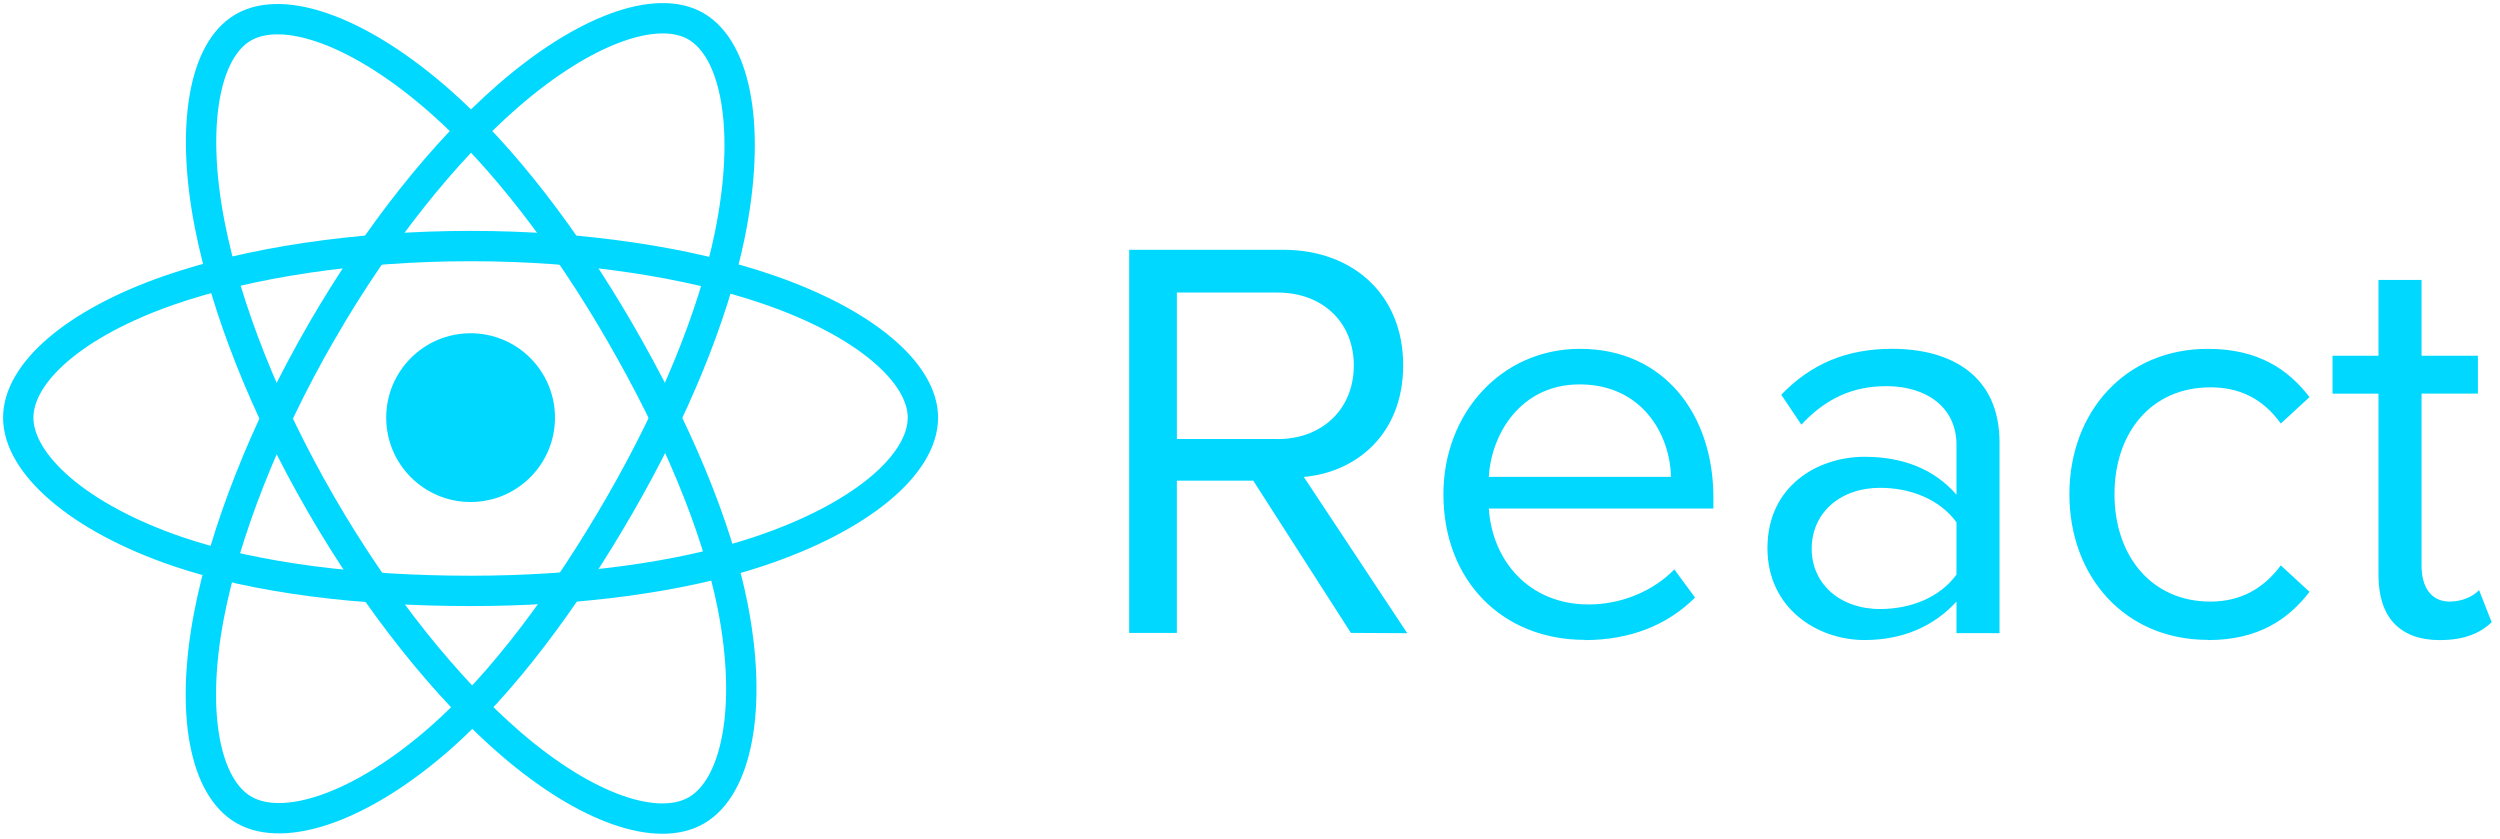
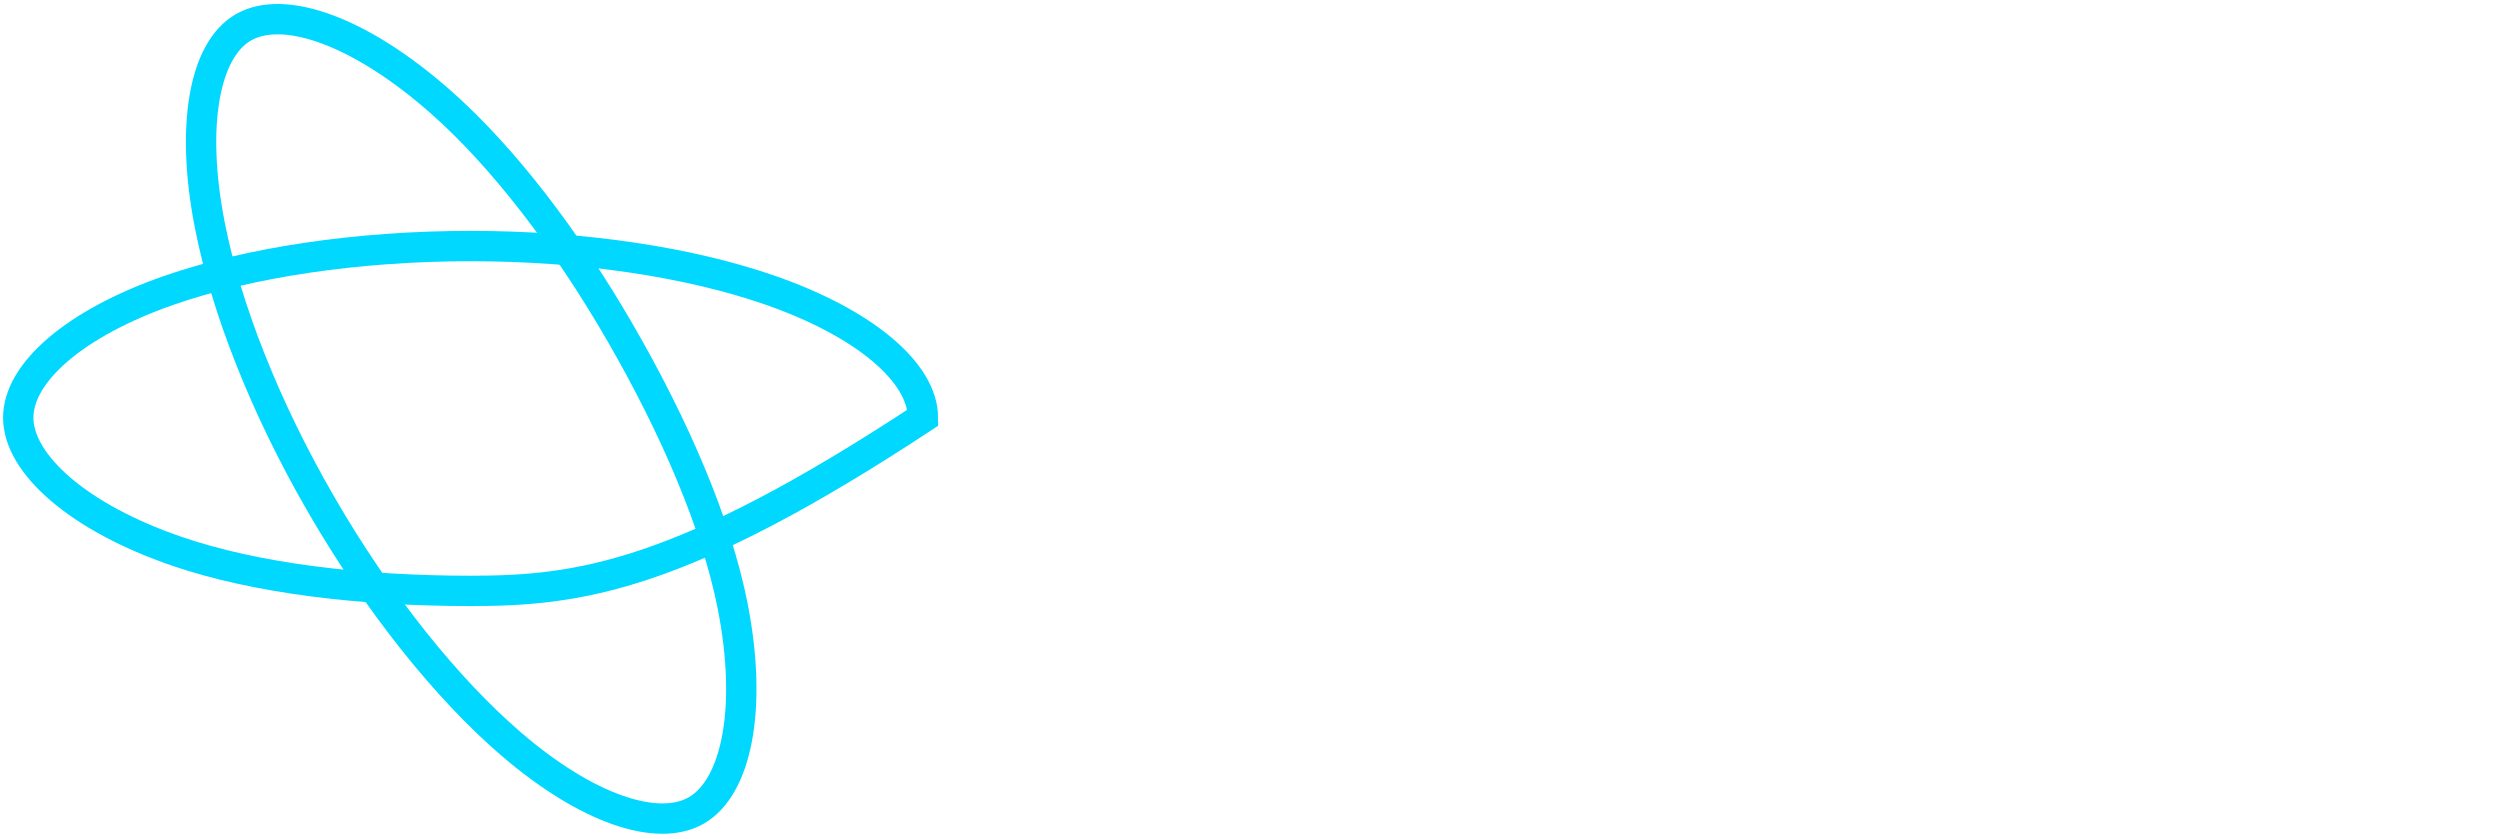
<svg xmlns="http://www.w3.org/2000/svg" width="137" height="46" viewBox="0 0 137 46" fill="none">
-   <path d="M25.788 27.51C28.342 27.51 30.413 25.44 30.413 22.886C30.413 20.332 28.342 18.262 25.788 18.262C23.234 18.262 21.164 20.332 21.164 22.886C21.164 25.44 23.234 27.51 25.788 27.51Z" fill="#00D8FF" />
-   <path fill-rule="evenodd" clip-rule="evenodd" d="M25.788 13.484C31.996 13.484 37.764 14.375 42.113 15.872C47.353 17.676 50.575 20.411 50.575 22.887C50.575 25.467 47.16 28.372 41.533 30.236C37.279 31.645 31.681 32.381 25.788 32.381C19.745 32.381 14.023 31.69 9.721 30.22C4.278 28.36 1 25.418 1 22.887C1 20.431 4.076 17.718 9.242 15.916C13.607 14.395 19.517 13.484 25.787 13.484H25.788Z" stroke="#00D8FF" stroke-width="1.663" />
-   <path fill-rule="evenodd" clip-rule="evenodd" d="M17.604 18.212C20.706 12.834 24.359 8.282 27.829 5.263C32.009 1.625 35.987 0.2 38.132 1.437C40.367 2.726 41.178 7.135 39.981 12.94C39.078 17.33 36.918 22.546 33.974 27.652C30.955 32.887 27.498 37.498 24.076 40.49C19.745 44.275 15.559 45.645 13.366 44.381C11.239 43.155 10.425 39.134 11.446 33.759C12.308 29.217 14.472 23.643 17.603 18.212L17.604 18.212Z" stroke="#00D8FF" stroke-width="1.663" />
+   <path fill-rule="evenodd" clip-rule="evenodd" d="M25.788 13.484C31.996 13.484 37.764 14.375 42.113 15.872C47.353 17.676 50.575 20.411 50.575 22.887C37.279 31.645 31.681 32.381 25.788 32.381C19.745 32.381 14.023 31.69 9.721 30.22C4.278 28.36 1 25.418 1 22.887C1 20.431 4.076 17.718 9.242 15.916C13.607 14.395 19.517 13.484 25.787 13.484H25.788Z" stroke="#00D8FF" stroke-width="1.663" />
  <path fill-rule="evenodd" clip-rule="evenodd" d="M17.611 27.666C14.5 22.294 12.382 16.855 11.498 12.341C10.434 6.903 11.187 2.745 13.329 1.504C15.562 0.211 19.787 1.711 24.219 5.647C27.571 8.622 31.012 13.098 33.965 18.199C36.992 23.428 39.261 28.727 40.144 33.185C41.261 38.828 40.357 43.139 38.166 44.407C36.041 45.638 32.152 44.335 28.005 40.766C24.501 37.751 20.752 33.092 17.611 27.666V27.666Z" stroke="#00D8FF" stroke-width="1.663" />
-   <path fill-rule="evenodd" clip-rule="evenodd" d="M77.116 34.699L71.448 26.136C74.313 25.883 76.894 23.807 76.894 20.015C76.894 16.157 74.156 13.688 70.314 13.688H61.879V34.683H64.492V26.341H68.679L74.031 34.683L77.116 34.699ZM70.002 24.059H64.493V16.032H70.002C72.49 16.032 74.189 17.668 74.189 20.03C74.189 22.392 72.489 24.062 70.002 24.062V24.059ZM86.843 35.076C89.332 35.076 91.376 34.257 92.888 32.747L91.754 31.204C90.557 32.432 88.795 33.124 87.064 33.124C83.791 33.124 81.775 30.732 81.587 27.868H93.894V27.269C93.894 22.706 91.186 19.116 86.589 19.116C82.245 19.116 79.099 22.674 79.099 27.081C79.099 31.834 82.341 35.064 86.842 35.064L86.843 35.076ZM91.567 26.134H81.588C81.714 23.806 83.318 21.065 86.561 21.065C90.025 21.065 91.535 23.867 91.567 26.134ZM109.574 34.698V24.247C109.574 20.564 106.9 19.115 103.688 19.115C101.2 19.115 99.249 19.933 97.613 21.633L98.714 23.27C100.067 21.822 101.548 21.161 103.374 21.161C105.577 21.161 107.215 22.325 107.215 24.372V27.11C105.987 25.693 104.256 25.032 102.178 25.032C99.597 25.032 96.856 26.637 96.856 30.037C96.856 33.342 99.594 35.074 102.178 35.074C104.224 35.074 105.956 34.35 107.215 32.965V34.695L109.574 34.698ZM103.028 33.375C100.825 33.375 99.281 31.991 99.281 30.07C99.281 28.118 100.825 26.733 103.028 26.733C104.696 26.733 106.301 27.363 107.215 28.623V31.487C106.302 32.746 104.696 33.375 103.028 33.375ZM120.99 35.076C123.76 35.076 125.397 33.942 126.562 32.432L124.988 30.984C123.981 32.337 122.69 32.967 121.13 32.967C117.887 32.967 115.874 30.448 115.874 27.081C115.874 23.713 117.888 21.226 121.13 21.226C122.704 21.226 123.994 21.825 124.988 23.209L126.562 21.761C125.398 20.25 123.76 19.117 120.99 19.117C116.457 19.117 113.403 22.581 113.403 27.082C113.403 31.615 116.457 35.065 120.99 35.065V35.076ZM133.71 35.076C135.093 35.076 135.945 34.666 136.544 34.1L135.852 32.337C135.536 32.683 134.92 32.967 134.246 32.967C133.208 32.967 132.702 32.148 132.702 31.015V21.571H135.789V19.494H132.702V15.339H130.341V19.494H127.822V21.572H130.341V31.52C130.341 33.788 131.474 35.078 133.71 35.078V35.076Z" fill="#00D8FF" />
</svg>